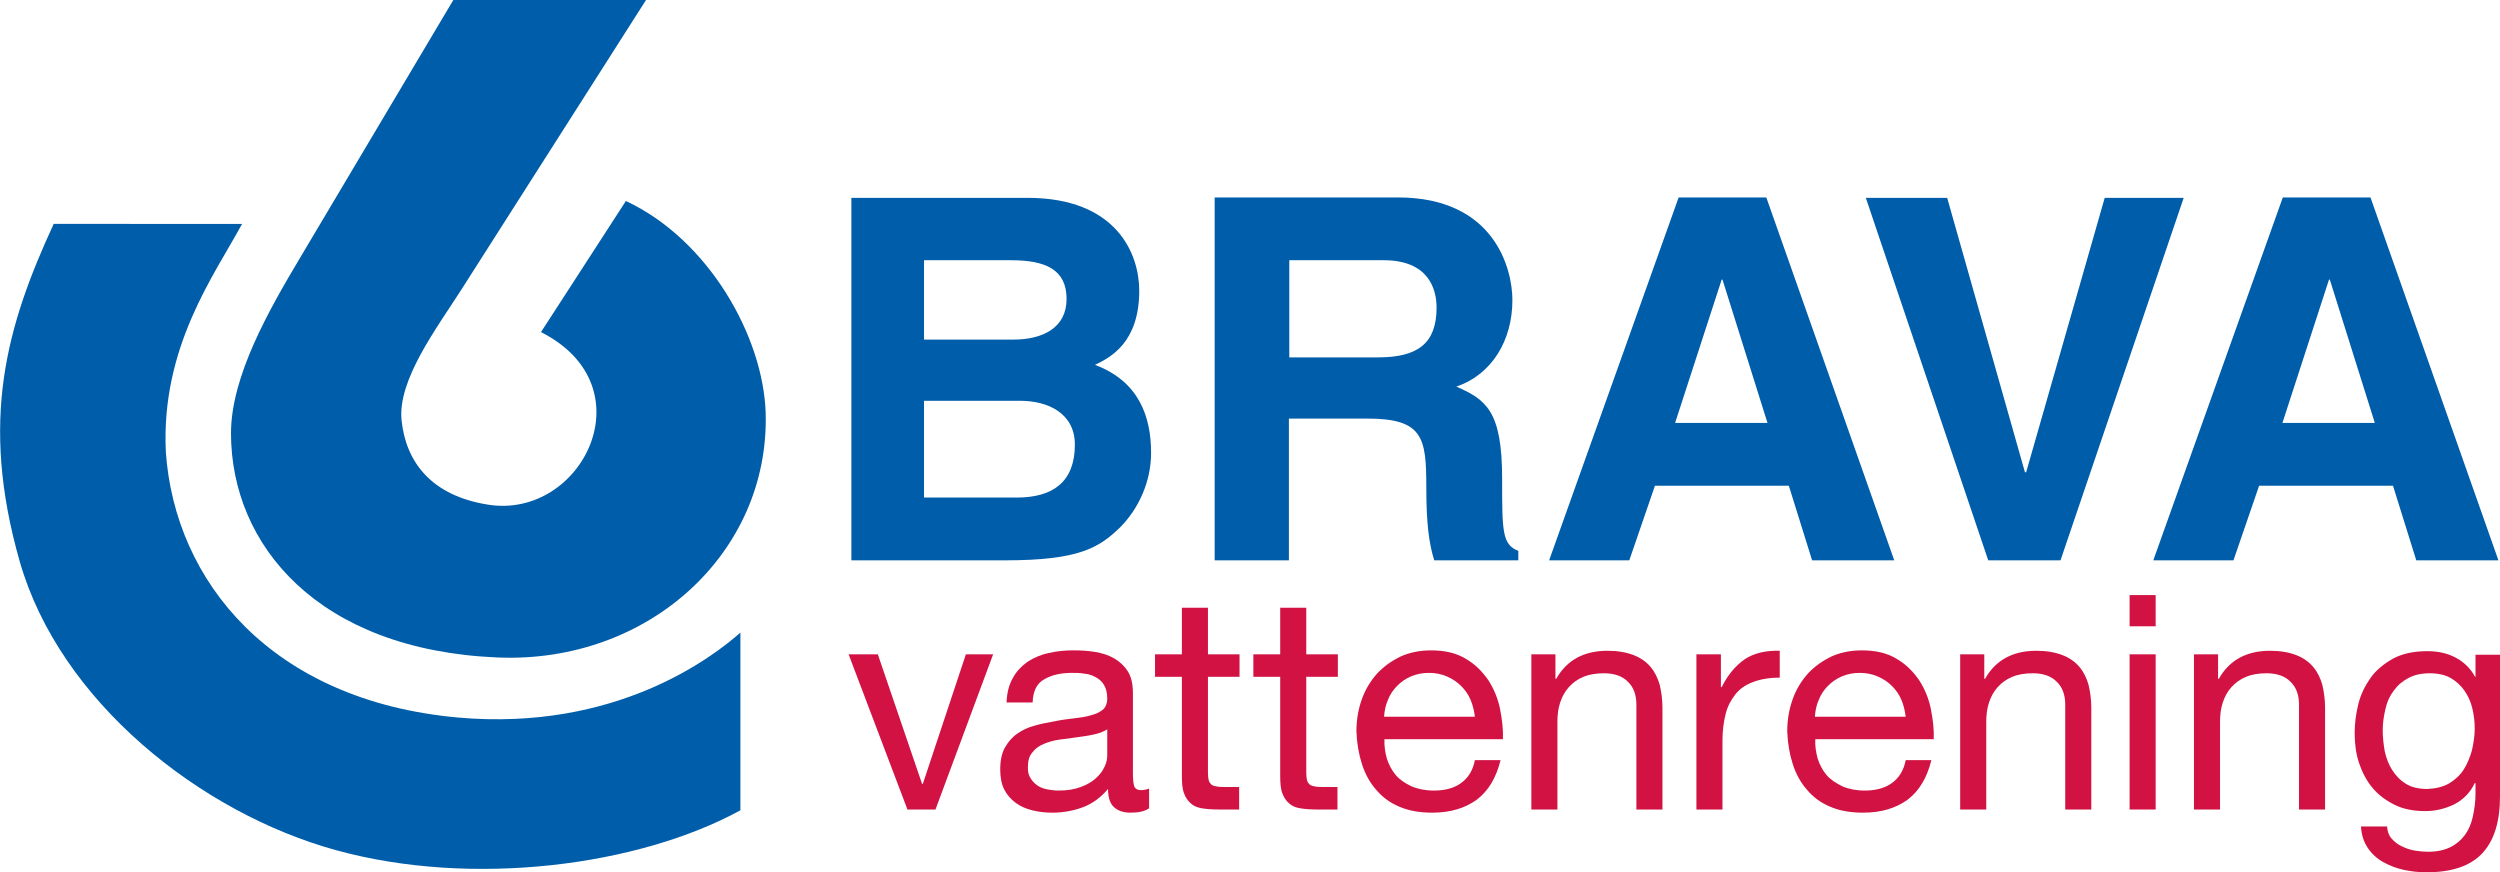
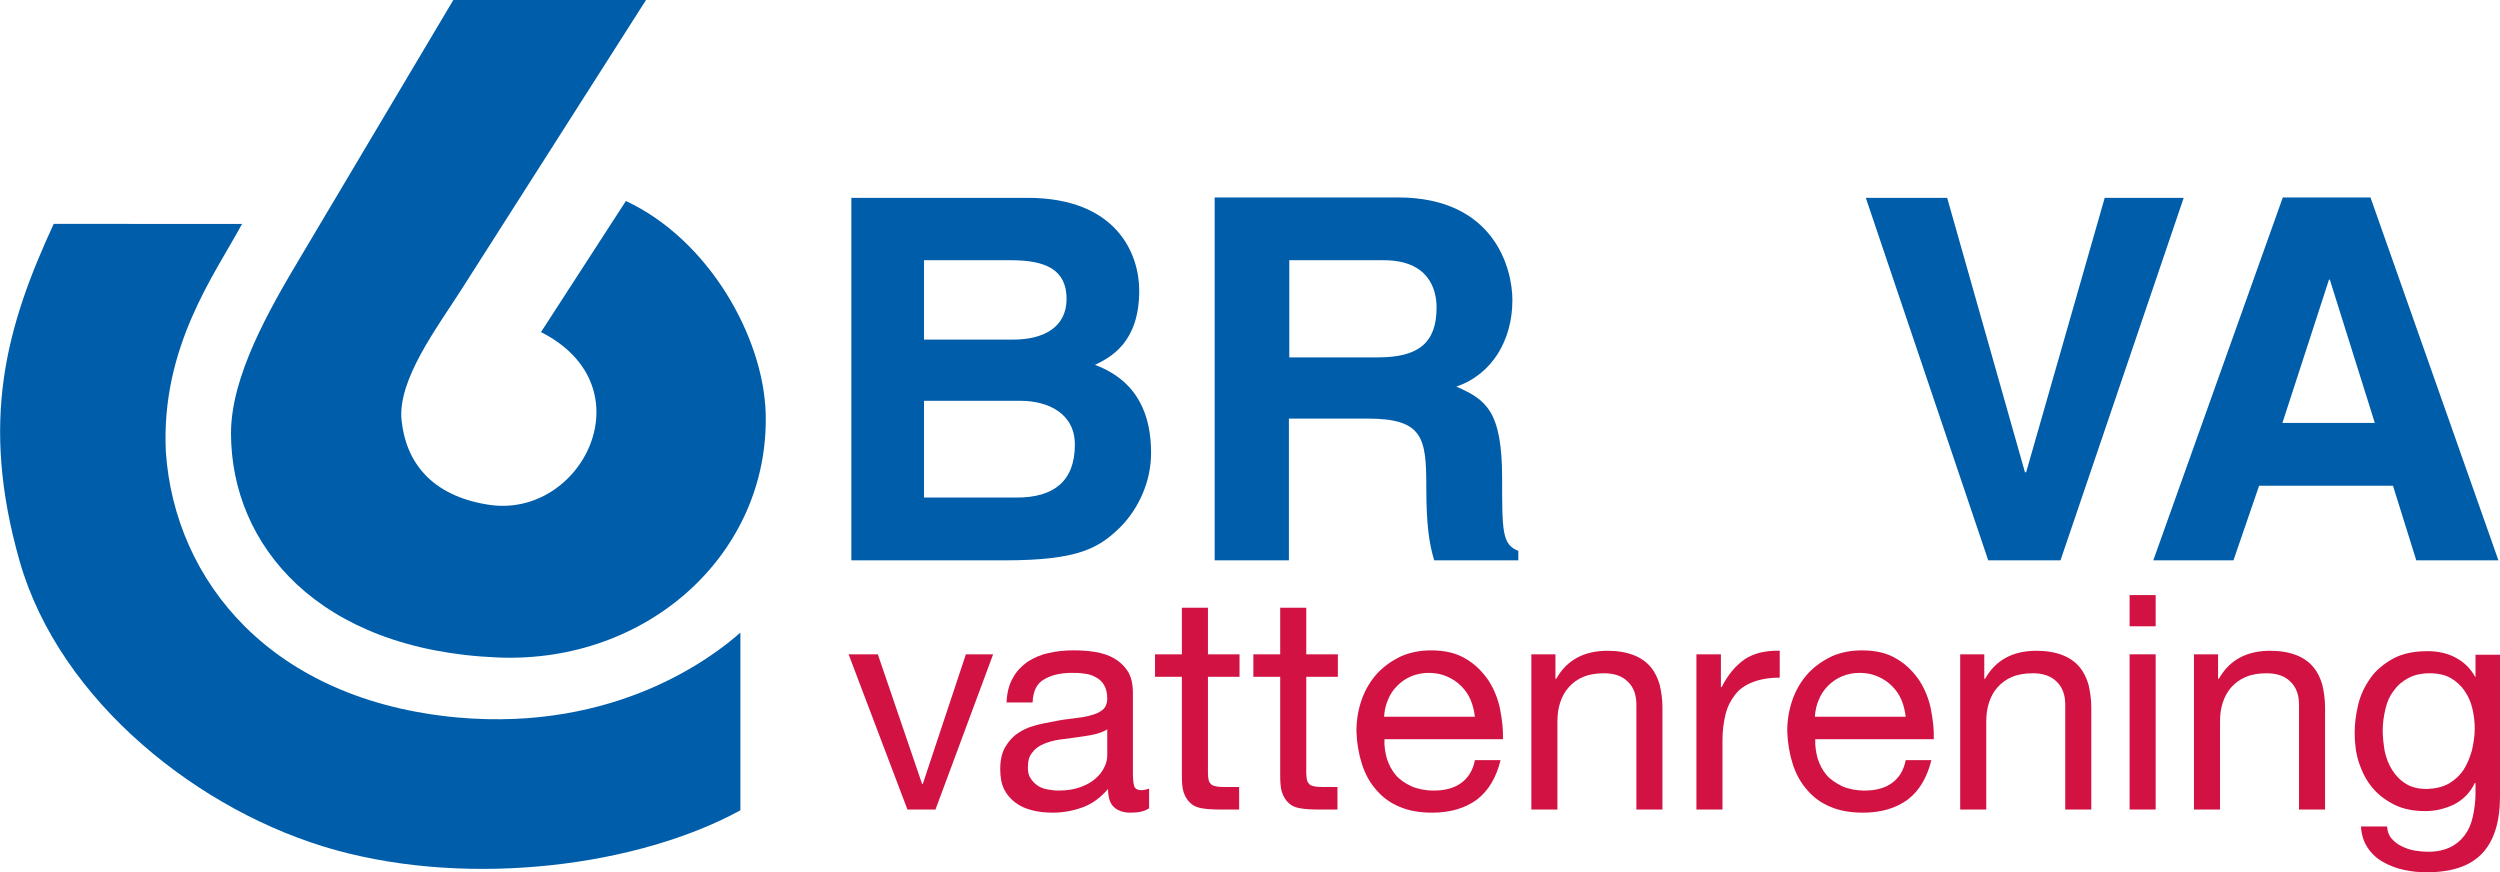
<svg xmlns="http://www.w3.org/2000/svg" version="1.1" x="0px" y="0px" viewBox="0 0 633.1 220.9" style="enable-background:new 0 0 633.1 220.9;" xml:space="preserve">
  <style type="text/css"> .st0{fill:none;} .st1{fill:#D11242;} .st2{fill:#005DAA;} .st3{display:none;} </style>
  <g id="Stansram">
    <rect x="-23.2" y="-10" class="st0" width="658" height="244" />
  </g>
  <g id="Vattenrening">
    <line class="st0" x1="-7867.7" y1="160.6" x2="8515.3" y2="160.6" />
  </g>
  <g id="Brava"> </g>
  <g id="Märket">
    <g>
      <g>
        <path class="st1" d="M229.8,205l-14.9-39.3h7.4l11.2,32.8h0.2l10.9-32.8h6.9L236.9,205H229.8z" />
        <path class="st1" d="M286.2,205.8c-1.7,0-3.1-0.5-4.1-1.4c-1-0.9-1.5-2.5-1.5-4.6c-1.8,2.1-3.9,3.7-6.3,4.6 c-2.4,0.9-5,1.4-7.8,1.4c-1.8,0-3.5-0.2-5.1-0.6c-1.6-0.4-3-1-4.2-1.9c-1.2-0.9-2.2-2-2.9-3.4c-0.7-1.4-1-3.1-1-5.1 c0-2.2,0.4-4.1,1.2-5.5c0.8-1.4,1.8-2.6,3.1-3.5c1.3-0.9,2.7-1.6,4.3-2c1.6-0.5,3.3-0.8,5-1.1c1.8-0.4,3.5-0.6,5.2-0.8 c1.6-0.2,3.1-0.4,4.3-0.8c1.2-0.3,2.2-0.8,2.9-1.4c0.7-0.6,1.1-1.6,1.1-2.8c0-1.4-0.3-2.6-0.8-3.4c-0.5-0.9-1.2-1.5-2.1-2 c-0.9-0.5-1.8-0.8-2.9-0.9c-1.1-0.2-2.1-0.2-3.1-0.2c-2.8,0-5.1,0.5-7,1.6c-1.9,1-2.9,3-3,5.9h-6.6c0.1-2.4,0.6-4.5,1.6-6.2 c0.9-1.7,2.2-3,3.7-4.1c1.6-1,3.3-1.8,5.3-2.2c2-0.5,4.1-0.7,6.4-0.7c1.8,0,3.6,0.1,5.4,0.4c1.8,0.3,3.4,0.8,4.8,1.6 c1.4,0.8,2.6,1.9,3.5,3.3c0.9,1.4,1.3,3.3,1.3,5.5v20.2c0,1.5,0.1,2.6,0.3,3.3c0.2,0.7,0.8,1.1,1.8,1.1c0.6,0,1.2-0.1,2-0.4v5 C289.8,205.5,288.3,205.8,286.2,205.8z M277,186c-1.3,0.3-2.8,0.5-4.2,0.7c-1.5,0.2-3,0.4-4.5,0.6c-1.5,0.2-2.8,0.6-4,1.1 c-1.2,0.5-2.2,1.2-2.9,2.2c-0.8,0.9-1.1,2.2-1.1,3.8c0,1.1,0.2,2,0.7,2.7c0.4,0.7,1,1.3,1.7,1.8c0.7,0.5,1.5,0.8,2.5,1 c1,0.2,1.9,0.3,2.9,0.3c2.2,0,4-0.3,5.6-0.9c1.6-0.6,2.8-1.3,3.8-2.2c1-0.9,1.7-1.8,2.2-2.9c0.5-1,0.7-2,0.7-2.9v-6.6 C279.4,185.3,278.4,185.7,277,186z" />
        <path class="st1" d="M313.9,165.7v5.7h-8v24.4c0,0.8,0.1,1.4,0.2,1.8c0.1,0.5,0.4,0.8,0.7,1.1c0.4,0.3,0.9,0.4,1.5,0.5 c0.6,0.1,1.5,0.1,2.5,0.1h3v5.7h-5c-1.7,0-3.2-0.1-4.4-0.3c-1.2-0.2-2.2-0.6-2.9-1.3c-0.7-0.6-1.3-1.5-1.7-2.6 c-0.4-1.1-0.5-2.6-0.5-4.4v-25h-6.8v-5.7h6.8v-11.8h6.6v11.8H313.9z" />
        <path class="st1" d="M338.8,165.7v5.7h-8v24.4c0,0.8,0.1,1.4,0.2,1.8c0.1,0.5,0.4,0.8,0.7,1.1c0.4,0.3,0.9,0.4,1.5,0.5 c0.6,0.1,1.5,0.1,2.5,0.1h3v5.7h-5c-1.7,0-3.2-0.1-4.4-0.3c-1.2-0.2-2.2-0.6-2.9-1.3c-0.7-0.6-1.3-1.5-1.7-2.6 c-0.4-1.1-0.5-2.6-0.5-4.4v-25h-6.8v-5.7h6.8v-11.8h6.6v11.8H338.8z" />
        <path class="st1" d="M374,202.5c-3,2.2-6.8,3.3-11.3,3.3c-3.2,0-6-0.5-8.3-1.5c-2.4-1-4.3-2.4-5.9-4.3c-1.6-1.8-2.8-4-3.6-6.5 c-0.8-2.5-1.3-5.3-1.4-8.3c0-3,0.5-5.7,1.4-8.2c0.9-2.5,2.2-4.6,3.9-6.5c1.7-1.8,3.7-3.2,6-4.3c2.3-1,4.8-1.5,7.6-1.5 c3.6,0,6.5,0.7,8.9,2.2c2.4,1.4,4.2,3.3,5.7,5.5c1.4,2.2,2.4,4.7,2.9,7.3c0.5,2.6,0.8,5.1,0.7,7.5h-30c-0.1,1.7,0.2,3.4,0.6,4.9 c0.5,1.5,1.2,2.9,2.2,4.1c1,1.2,2.3,2.1,4,2.9c1.6,0.7,3.5,1.1,5.7,1.1c2.8,0,5.1-0.6,6.9-1.9c1.8-1.3,3-3.2,3.5-5.8h6.5 C378.9,196.9,377,200.2,374,202.5z M372.4,177.2c-0.6-1.4-1.4-2.5-2.4-3.5c-1-1-2.2-1.8-3.6-2.4c-1.4-0.6-2.9-0.9-4.5-0.9 c-1.7,0-3.2,0.3-4.6,0.9c-1.4,0.6-2.5,1.4-3.5,2.4c-1,1-1.8,2.2-2.3,3.5c-0.6,1.3-0.9,2.8-1,4.3h23 C373.3,180,373,178.6,372.4,177.2z" />
        <path class="st1" d="M393.9,165.7v6.2h0.2c2.7-4.8,7.1-7.1,13-7.1c2.6,0,4.8,0.4,6.6,1.1c1.8,0.7,3.2,1.7,4.3,3 c1.1,1.3,1.8,2.8,2.3,4.5c0.4,1.7,0.7,3.7,0.7,5.8V205h-6.6v-26.6c0-2.4-0.7-4.4-2.2-5.8c-1.4-1.4-3.4-2.1-6-2.1 c-2,0-3.8,0.3-5.2,0.9c-1.5,0.6-2.7,1.5-3.7,2.6c-1,1.1-1.7,2.4-2.2,3.9c-0.5,1.5-0.7,3.1-0.7,4.9V205h-6.6v-39.3H393.9z" />
        <path class="st1" d="M435.8,165.7v8.3h0.2c1.6-3.2,3.6-5.5,5.9-7.1c2.3-1.5,5.3-2.2,8.8-2.1v6.8c-2.6,0-4.9,0.4-6.7,1.1 c-1.9,0.7-3.4,1.7-4.5,3.1c-1.1,1.4-2,3-2.5,5c-0.5,2-0.8,4.2-0.8,6.7V205h-6.6v-39.3H435.8z" />
        <path class="st1" d="M483.1,202.5c-3,2.2-6.8,3.3-11.3,3.3c-3.2,0-6-0.5-8.3-1.5c-2.4-1-4.3-2.4-5.9-4.3c-1.6-1.8-2.8-4-3.6-6.5 c-0.8-2.5-1.3-5.3-1.4-8.3c0-3,0.5-5.7,1.4-8.2c0.9-2.5,2.2-4.6,3.9-6.5c1.7-1.8,3.7-3.2,6-4.3c2.3-1,4.8-1.5,7.6-1.5 c3.6,0,6.5,0.7,8.9,2.2c2.4,1.4,4.2,3.3,5.7,5.5c1.4,2.2,2.4,4.7,2.9,7.3c0.5,2.6,0.8,5.1,0.7,7.5h-30c-0.1,1.7,0.2,3.4,0.6,4.9 c0.5,1.5,1.2,2.9,2.2,4.1c1,1.2,2.4,2.1,4,2.9c1.6,0.7,3.5,1.1,5.7,1.1c2.8,0,5.1-0.6,6.9-1.9c1.8-1.3,3-3.2,3.5-5.8h6.5 C488,196.9,486.1,200.2,483.1,202.5z M481.5,177.2c-0.6-1.4-1.4-2.5-2.4-3.5c-1-1-2.2-1.8-3.6-2.4c-1.4-0.6-2.9-0.9-4.5-0.9 c-1.7,0-3.2,0.3-4.6,0.9c-1.4,0.6-2.5,1.4-3.5,2.4c-1,1-1.8,2.2-2.3,3.5c-0.6,1.3-0.9,2.8-1,4.3h23 C482.4,180,482.1,178.6,481.5,177.2z" />
        <path class="st1" d="M502.5,165.7v6.2h0.2c2.7-4.8,7.1-7.1,13-7.1c2.6,0,4.8,0.4,6.6,1.1c1.8,0.7,3.2,1.7,4.3,3 c1.1,1.3,1.8,2.8,2.3,4.5c0.4,1.7,0.7,3.7,0.7,5.8V205h-6.6v-26.6c0-2.4-0.7-4.4-2.2-5.8c-1.4-1.4-3.4-2.1-6-2.1 c-2,0-3.8,0.3-5.2,0.9c-1.5,0.6-2.7,1.5-3.7,2.6c-1,1.1-1.7,2.4-2.2,3.9c-0.5,1.5-0.7,3.1-0.7,4.9V205h-6.6v-39.3H502.5z" />
        <path class="st1" d="M539.3,158.6v-7.9h6.6v7.9H539.3z M545.9,165.7V205h-6.6v-39.3H545.9z" />
        <path class="st1" d="M561.7,165.7v6.2h0.2c2.7-4.8,7.1-7.1,13-7.1c2.6,0,4.8,0.4,6.6,1.1c1.8,0.7,3.2,1.7,4.3,3 c1.1,1.3,1.8,2.8,2.3,4.5c0.4,1.7,0.7,3.7,0.7,5.8V205h-6.6v-26.6c0-2.4-0.7-4.4-2.2-5.8c-1.4-1.4-3.4-2.1-6-2.1 c-2,0-3.8,0.3-5.2,0.9c-1.5,0.6-2.7,1.5-3.7,2.6c-1,1.1-1.7,2.4-2.2,3.9c-0.5,1.5-0.7,3.1-0.7,4.9V205h-6.6v-39.3H561.7z" />
        <path class="st1" d="M628.6,216.1c-3,3.2-7.7,4.8-14.1,4.8c-1.9,0-3.8-0.2-5.7-0.6c-1.9-0.4-3.7-1.1-5.3-2 c-1.6-0.9-2.9-2.1-3.9-3.6c-1-1.5-1.6-3.3-1.7-5.4h6.6c0.1,1.2,0.4,2.2,1.1,3c0.7,0.8,1.5,1.5,2.6,2c1,0.5,2.1,0.9,3.3,1.1 c1.2,0.2,2.3,0.3,3.4,0.3c2.2,0,4-0.4,5.5-1.1c1.5-0.7,2.7-1.7,3.7-3c1-1.3,1.7-2.9,2.1-4.7c0.4-1.8,0.7-3.8,0.7-6v-2.6h-0.2 c-1.1,2.4-2.9,4.2-5.2,5.4c-2.3,1.1-4.7,1.7-7.3,1.7c-3,0-5.6-0.5-7.8-1.6c-2.2-1.1-4.1-2.5-5.6-4.3c-1.5-1.8-2.6-3.9-3.4-6.3 c-0.8-2.4-1.1-5-1.1-7.6c0-2.3,0.3-4.7,0.9-7.2c0.6-2.5,1.7-4.7,3.1-6.7c1.4-2,3.4-3.6,5.7-4.9c2.4-1.3,5.3-1.9,8.8-1.9 c2.5,0,4.9,0.5,7,1.6c2.1,1.1,3.8,2.7,5,4.9h0.1v-5.6h6.2v35.9C633.1,208.1,631.6,212.9,628.6,216.1z M620.2,198.4 c1.5-0.9,2.8-2.1,3.7-3.5c0.9-1.4,1.6-3.1,2.1-4.9c0.4-1.8,0.7-3.6,0.7-5.5c0-1.7-0.2-3.4-0.6-5.1c-0.4-1.7-1.1-3.2-2-4.5 c-0.9-1.3-2.1-2.4-3.5-3.2c-1.4-0.8-3.2-1.2-5.3-1.2c-2.1,0-3.9,0.4-5.4,1.2c-1.5,0.8-2.7,1.8-3.7,3.2c-1,1.3-1.7,2.8-2.1,4.6 c-0.4,1.7-0.7,3.5-0.7,5.4c0,1.8,0.2,3.5,0.5,5.3c0.4,1.8,1,3.4,1.9,4.8c0.9,1.4,2,2.6,3.5,3.5c1.4,0.9,3.3,1.3,5.4,1.3 C616.8,199.7,618.6,199.3,620.2,198.4z" />
      </g>
      <path class="st2" d="M215.6,141.9h38.9c18.8,0,23.8-3.2,29.1-8.3c4.8-4.8,7.9-11.7,7.9-18.9c0-9.1-3-18.1-14.2-22.3 c3.9-1.9,11.2-5.6,11.2-18.8c0-9.4-5.8-23.5-28.3-23.5h-44.6V141.9z M234,101.5h24.4c6.9,0,13.8,3.1,13.8,11.1 c0,9.3-5.4,13.4-14.7,13.4H234V101.5z M234,65.9h22c8.7,0,14.1,2.3,14.1,9.8c0,7.3-6,10.3-13.5,10.3H234V65.9z" />
      <path class="st2" d="M307.6,141.9h18.8V106h19.8c14.2,0,15,4.8,15,17.4c0,9.4,0.7,14.2,2,18.5h21.3v-2.4 c-4.1-1.6-4.1-4.9-4.1-18.3c0-17.2-4.1-20-11.6-23.3C377.9,94.8,383,86.1,383,76c0-7.9-4.5-26-29-26h-46.4V141.9z M326.5,90.5 V65.9h23.9c11.3,0,13.4,7.2,13.4,12c0,9.1-4.8,12.6-14.8,12.6H326.5z" />
-       <path class="st2" d="M419.1,123H453l5.9,18.9h20.8l-32.4-91.9h-22.2l-32.8,91.9h20.3L419.1,123z M436,70.8h0.2l11.4,36.3h-23.4 L436,70.8z" />
      <g>
        <polygon class="st2" points="513.1,119.6 512.8,119.6 493.1,50.1 472.5,50.1 503.5,141.9 521.8,141.9 553,50.1 533,50.1 " />
      </g>
      <path class="st2" d="M572.1,123H606l5.9,18.9h20.8l-32.4-91.9h-22.2l-32.8,91.9h20.3L572.1,123z M589.8,70.8h0.2l11.4,36.3H578 L589.8,70.8z" />
      <g>
        <path class="st2" d="M114.8,0L76.1,65.1c-8,13.4-17.6,30.2-17.6,44.6c0,28.3,22,54.9,67.5,56.8c38.2,1.6,68.9-26.5,67.9-61.9 c-0.6-19.3-14.4-43.9-35.4-53.7L137,84.1c27.3,13.8,10.4,47.5-13.4,43.7c-14.5-2.3-20.8-10.9-21.9-21.3 c-1.1-10.2,8.9-23.4,15.1-33.1l46.8-73.4L114.8,0z" />
      </g>
      <path class="st2" d="M85.1,215.3c34.5,9.5,76.6,4,102.4-10.1c0-19.9,0-31.7,0-45c-6.8,6-31.3,25.1-71.6,21.5 c-47.2-4.3-71.6-34.5-73.9-67.2c-1.3-26.7,12.4-45,19.3-57.8H13.6c-12,26-18.8,49.8-8.6,85.5C15.1,177.5,50.6,205.8,85.1,215.3z" />
    </g>
  </g>
  <g id="Lager_6" class="st3"> </g>
</svg>